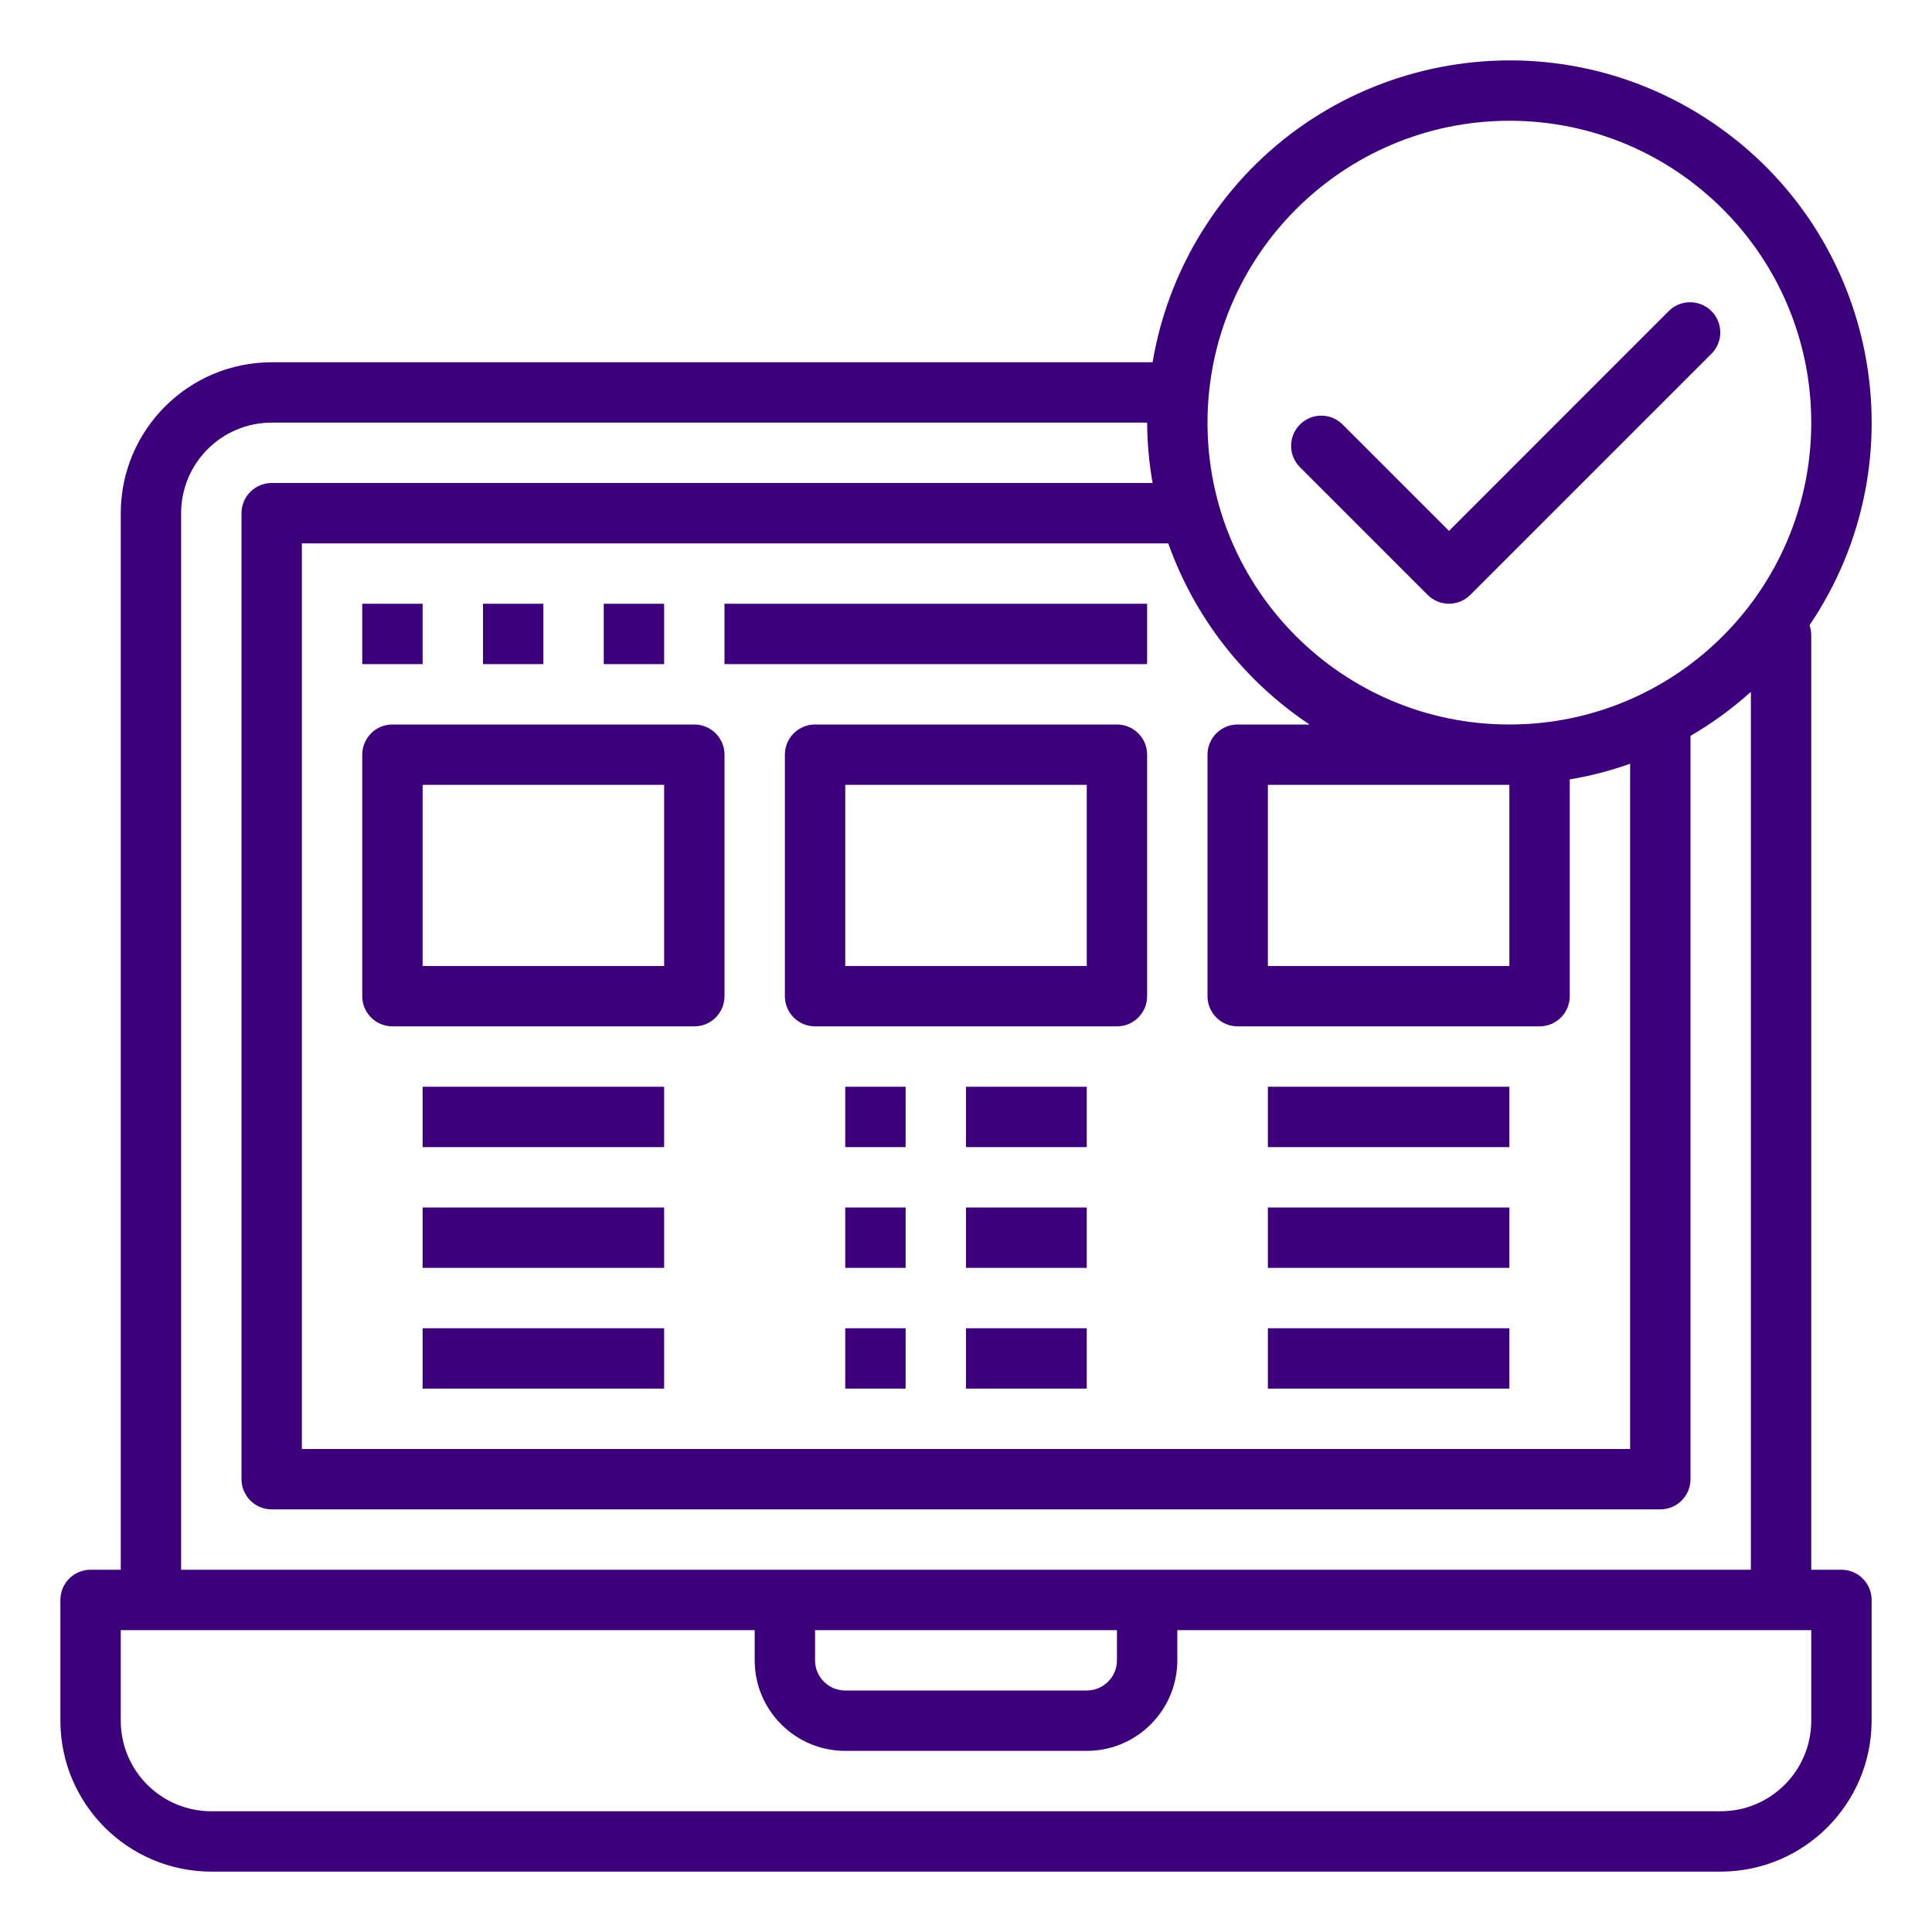
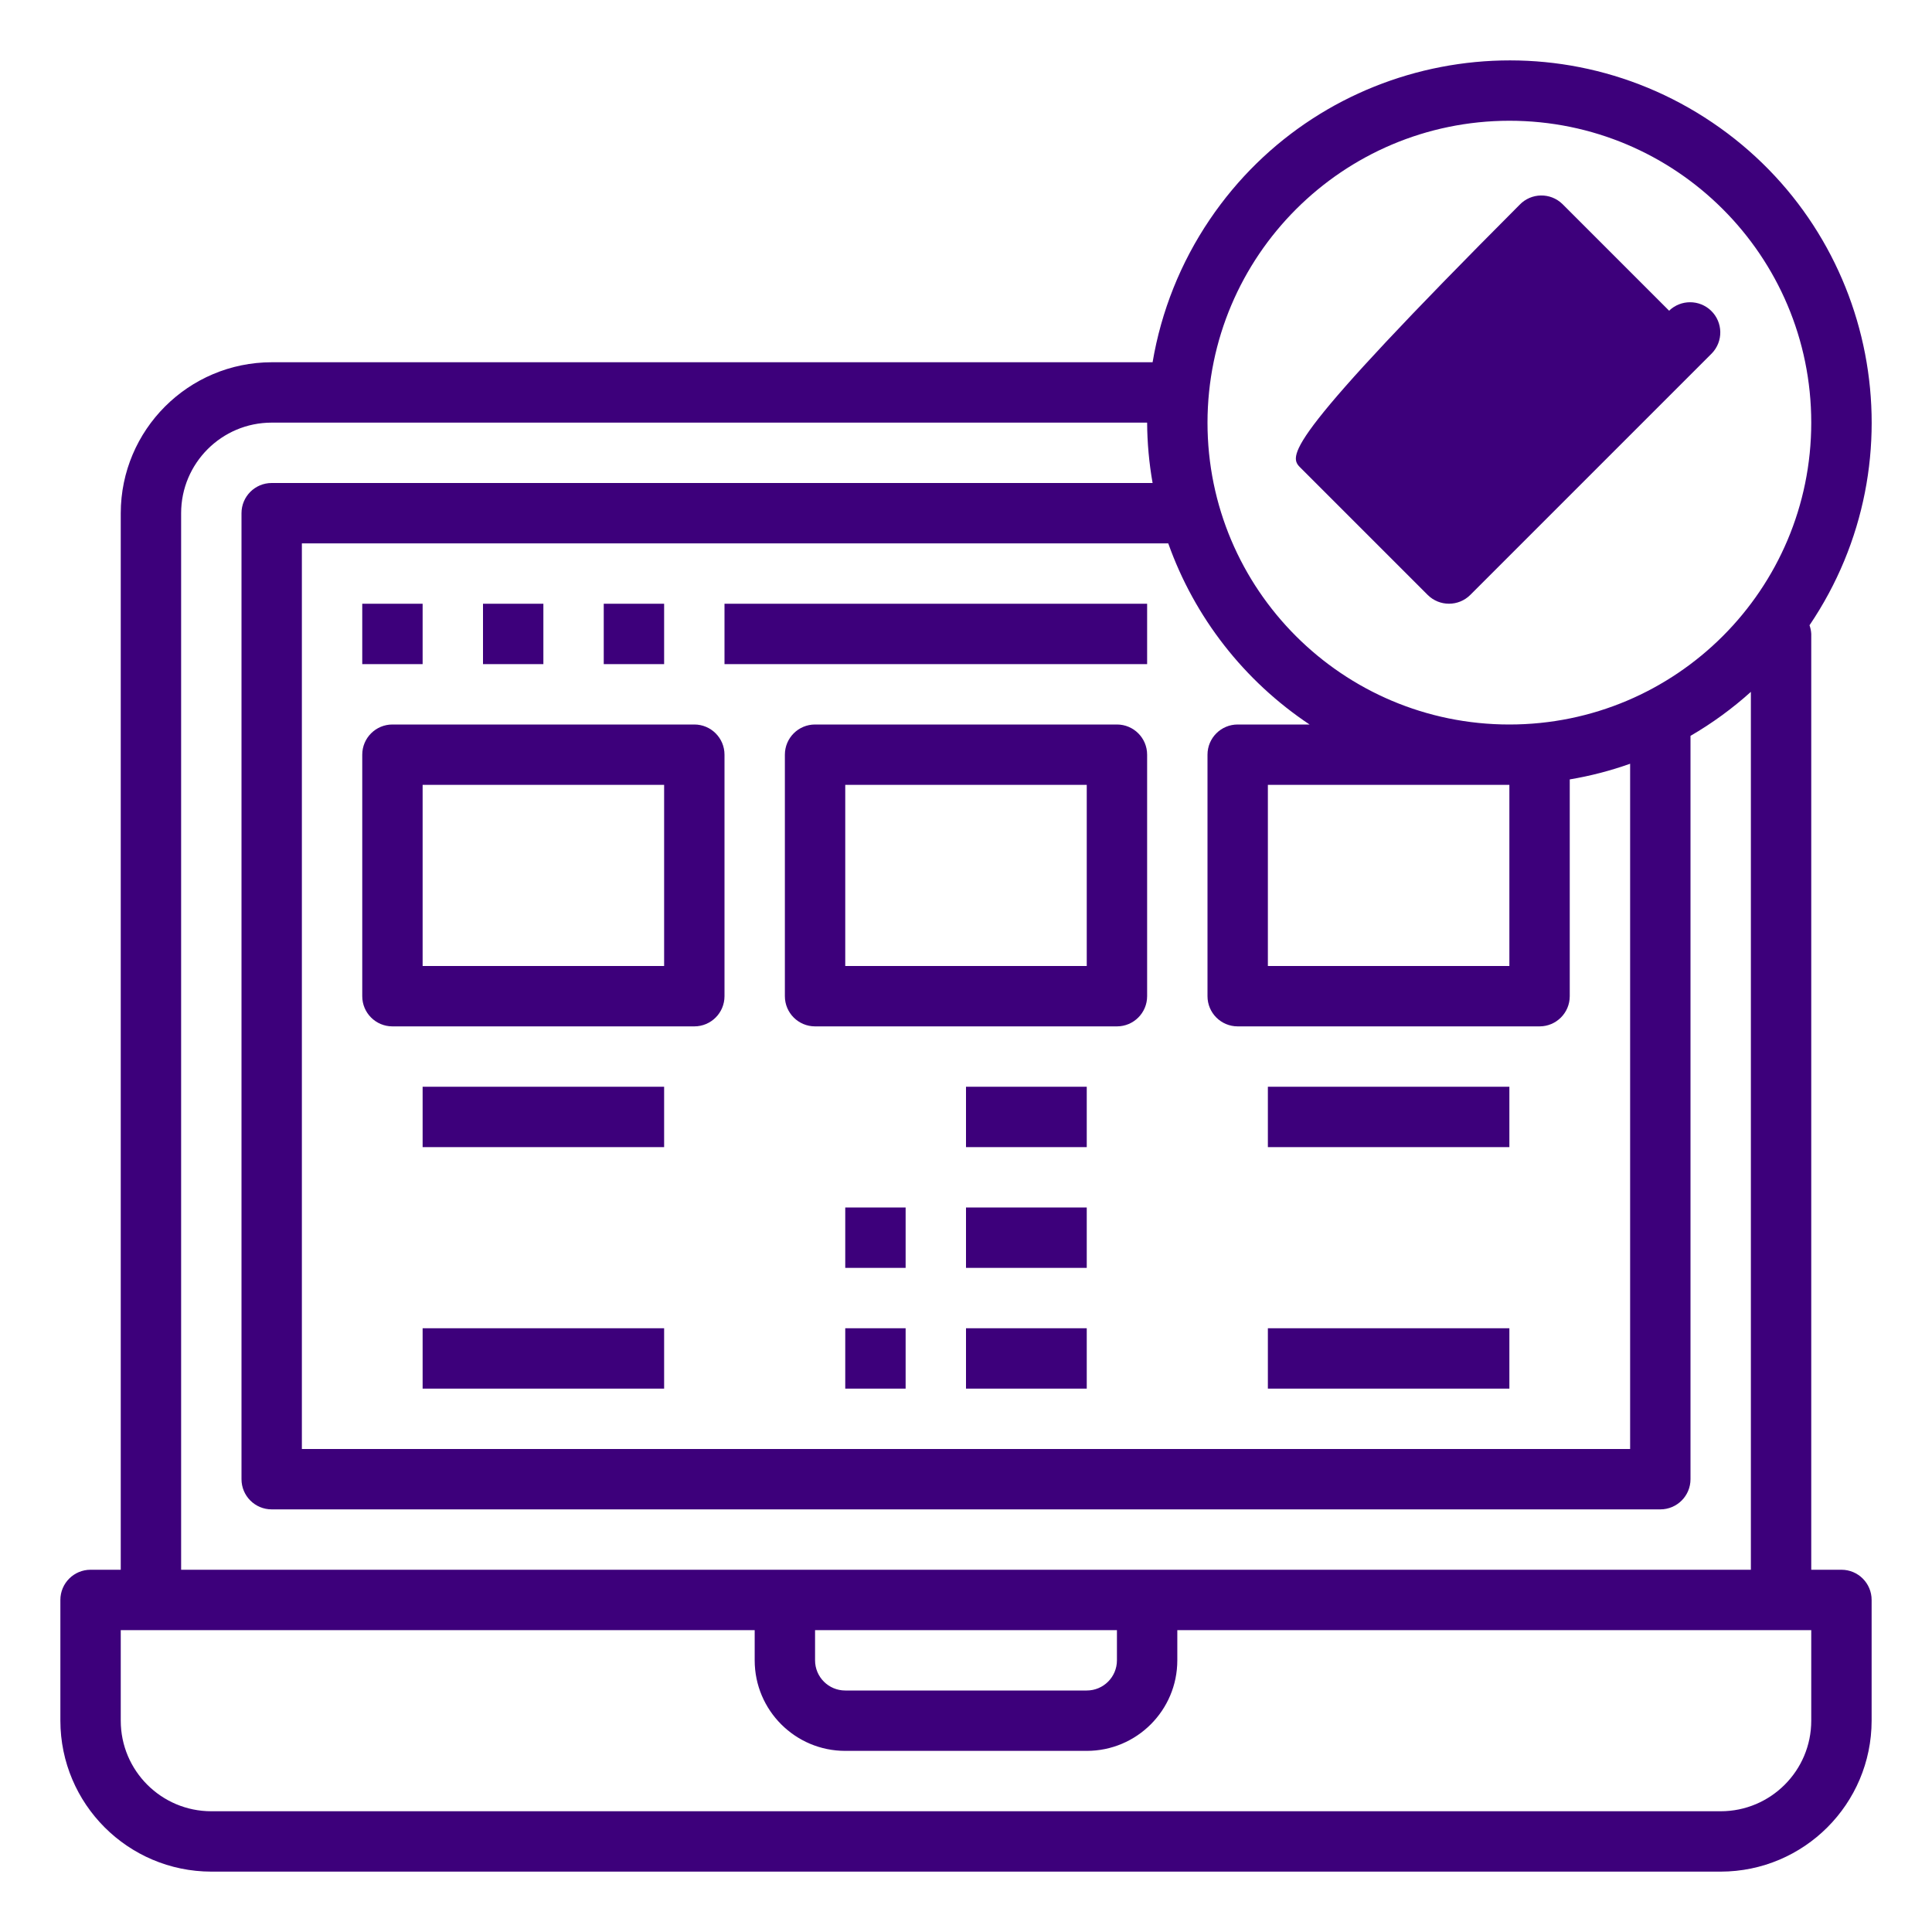
<svg xmlns="http://www.w3.org/2000/svg" version="1.1" id="Layer_1" x="0px" y="0px" viewBox="0 0 512 512" style="enable-background:new 0 0 512 512;" xml:space="preserve">
  <style type="text/css">
	.st0{fill:#3D007B;}
</style>
-   <path class="st0" d="M344.4,123.71l33.94,33.94c3.12,3.12,8.19,3.12,11.31,0l64-64c3.07-3.18,2.98-8.24-0.2-11.31  c-3.1-2.99-8.02-2.99-11.12,0L384,140.69l-28.29-28.29c-3.18-3.07-8.24-2.98-11.31,0.2C341.41,115.7,341.41,120.61,344.4,123.71  L344.4,123.71z" />
+   <path class="st0" d="M344.4,123.71l33.94,33.94c3.12,3.12,8.19,3.12,11.31,0l64-64c3.07-3.18,2.98-8.24-0.2-11.31  c-3.1-2.99-8.02-2.99-11.12,0l-28.29-28.29c-3.18-3.07-8.24-2.98-11.31,0.2C341.41,115.7,341.41,120.61,344.4,123.71  L344.4,123.71z" />
  <path class="st0" d="M488,416h-8V168c-0.04-0.79-0.2-1.56-0.46-2.3c29.68-43.9,18.16-103.54-25.74-133.22S350.26,14.32,320.58,58.21  c-7.69,11.37-12.85,24.26-15.13,37.79H72c-22.08,0.03-39.97,17.92-40,40v280h-8c-4.42,0-8,3.58-8,8v32c0.03,22.08,17.92,39.97,40,40  h400c22.08-0.03,39.97-17.92,40-40v-32C496,419.58,492.42,416,488,416z M400,32c44.18,0,80,35.82,80,80s-35.82,80-80,80  s-80-35.82-80-80C320.05,67.84,355.84,32.05,400,32z M347.05,192H328c-4.42,0-8,3.58-8,8v64c0,4.42,3.58,8,8,8h80c4.42,0,8-3.58,8-8  v-57.45c5.44-0.91,10.8-2.3,16-4.15V384H80V144h229.6C316.57,163.62,329.71,180.46,347.05,192z M400,208v48h-64v-48H400z M48,136  c0-13.25,10.75-24,24-24h232c0.03,5.36,0.52,10.72,1.45,16H72c-4.42,0-8,3.58-8,8v256c0,4.42,3.58,8,8,8h368c4.42,0,8-3.58,8-8  V195.01c5.72-3.32,11.08-7.23,16-11.66V416H48V136z M216,432h80v8c0,4.42-3.58,8-8,8h-64c-4.42,0-8-3.58-8-8V432z M480,456  c0,13.25-10.75,24-24,24H56c-13.25,0-24-10.75-24-24v-24h168v8c0,13.25,10.75,24,24,24l0,0h64c13.25,0,24-10.75,24-24l0,0v-8h168  V456z" />
  <path class="st0" d="M96,160h16v16H96V160z" />
  <path class="st0" d="M128,160h16v16h-16V160z" />
  <path class="st0" d="M160,160h16v16h-16V160z" />
  <path class="st0" d="M192,160h112v16H192V160z" />
  <path class="st0" d="M104,272h80c4.42,0,8-3.58,8-8v-64c0-4.42-3.58-8-8-8h-80c-4.42,0-8,3.58-8,8v64C96,268.42,99.58,272,104,272z   M112,208h64v48h-64V208z" />
  <path class="st0" d="M296,192h-80c-4.42,0-8,3.58-8,8v64c0,4.42,3.58,8,8,8h80c4.42,0,8-3.58,8-8v-64C304,195.58,300.42,192,296,192  z M288,256h-64v-48h64V256z" />
  <path class="st0" d="M112,288h64v16h-64V288z" />
-   <path class="st0" d="M112,320h64v16h-64V320z" />
  <path class="st0" d="M112,352h64v16h-64V352z" />
  <path class="st0" d="M256,288h32v16h-32V288z" />
  <path class="st0" d="M256,320h32v16h-32V320z" />
  <path class="st0" d="M256,352h32v16h-32V352z" />
  <path class="st0" d="M336,288h64v16h-64V288z" />
-   <path class="st0" d="M336,320h64v16h-64V320z" />
  <path class="st0" d="M336,352h64v16h-64V352z" />
-   <path class="st0" d="M224,288h16v16h-16V288z" />
  <path class="st0" d="M224,320h16v16h-16V320z" />
  <path class="st0" d="M224,352h16v16h-16V352z" />
</svg>